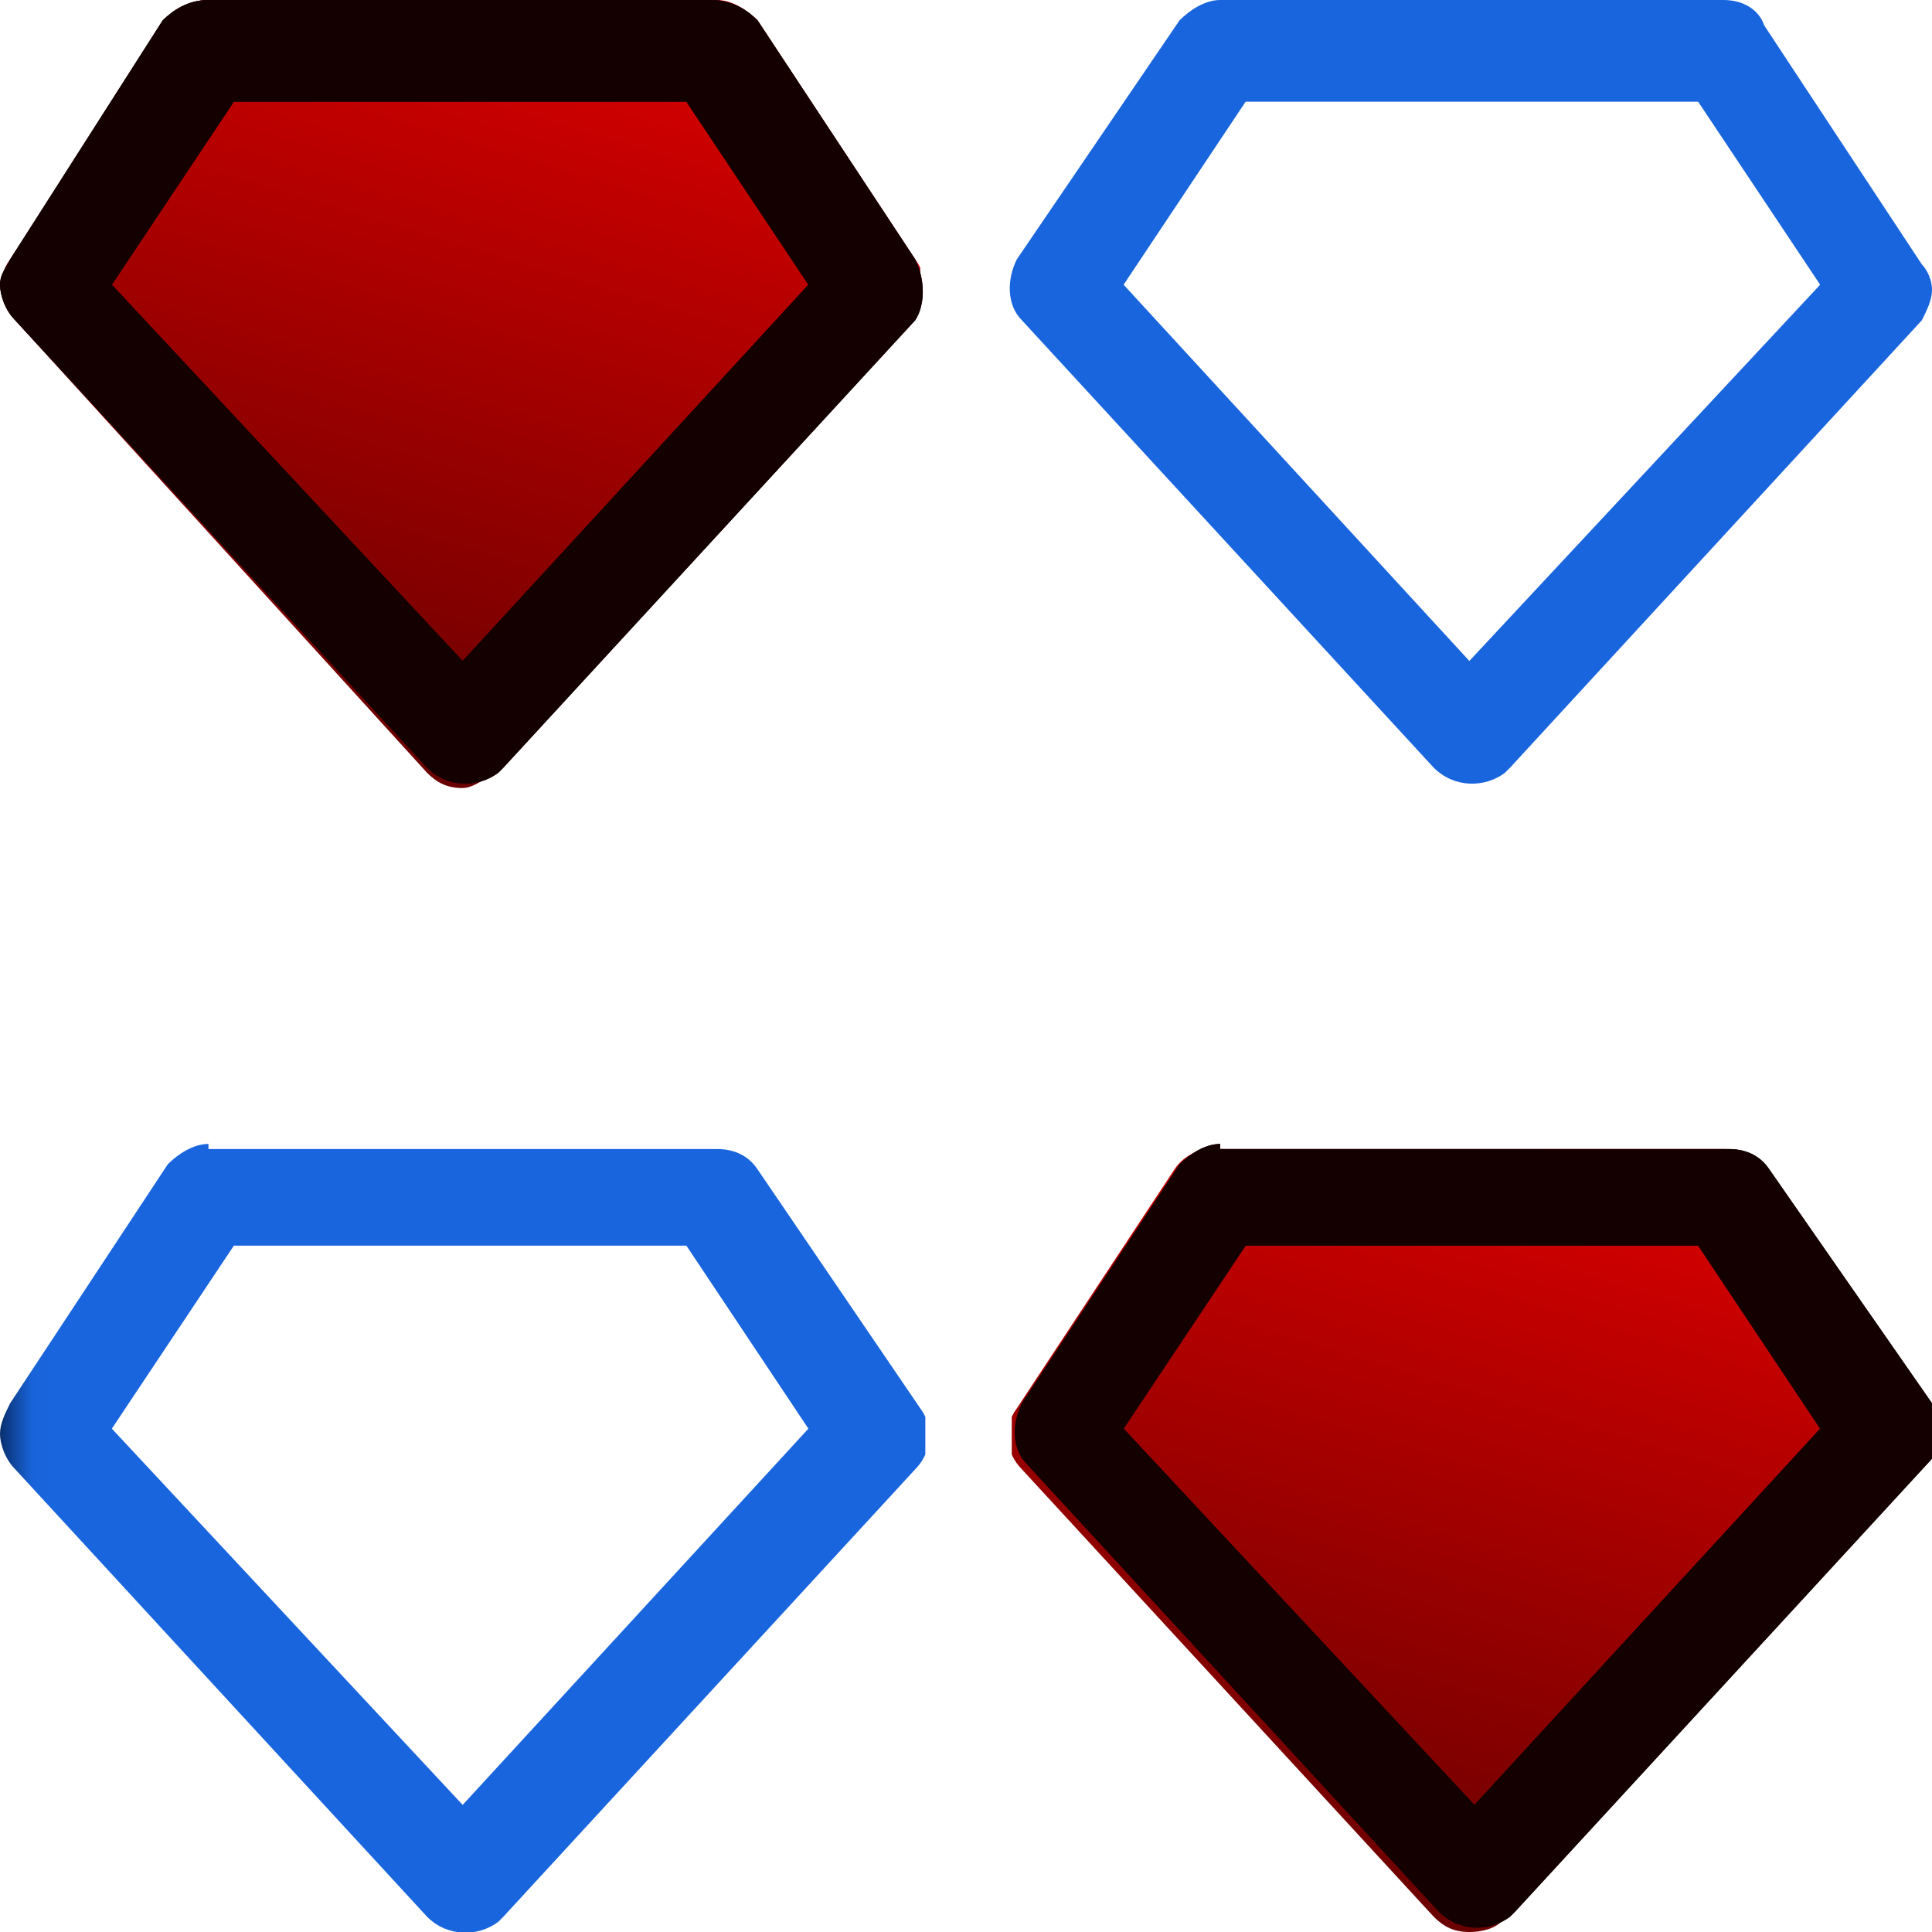
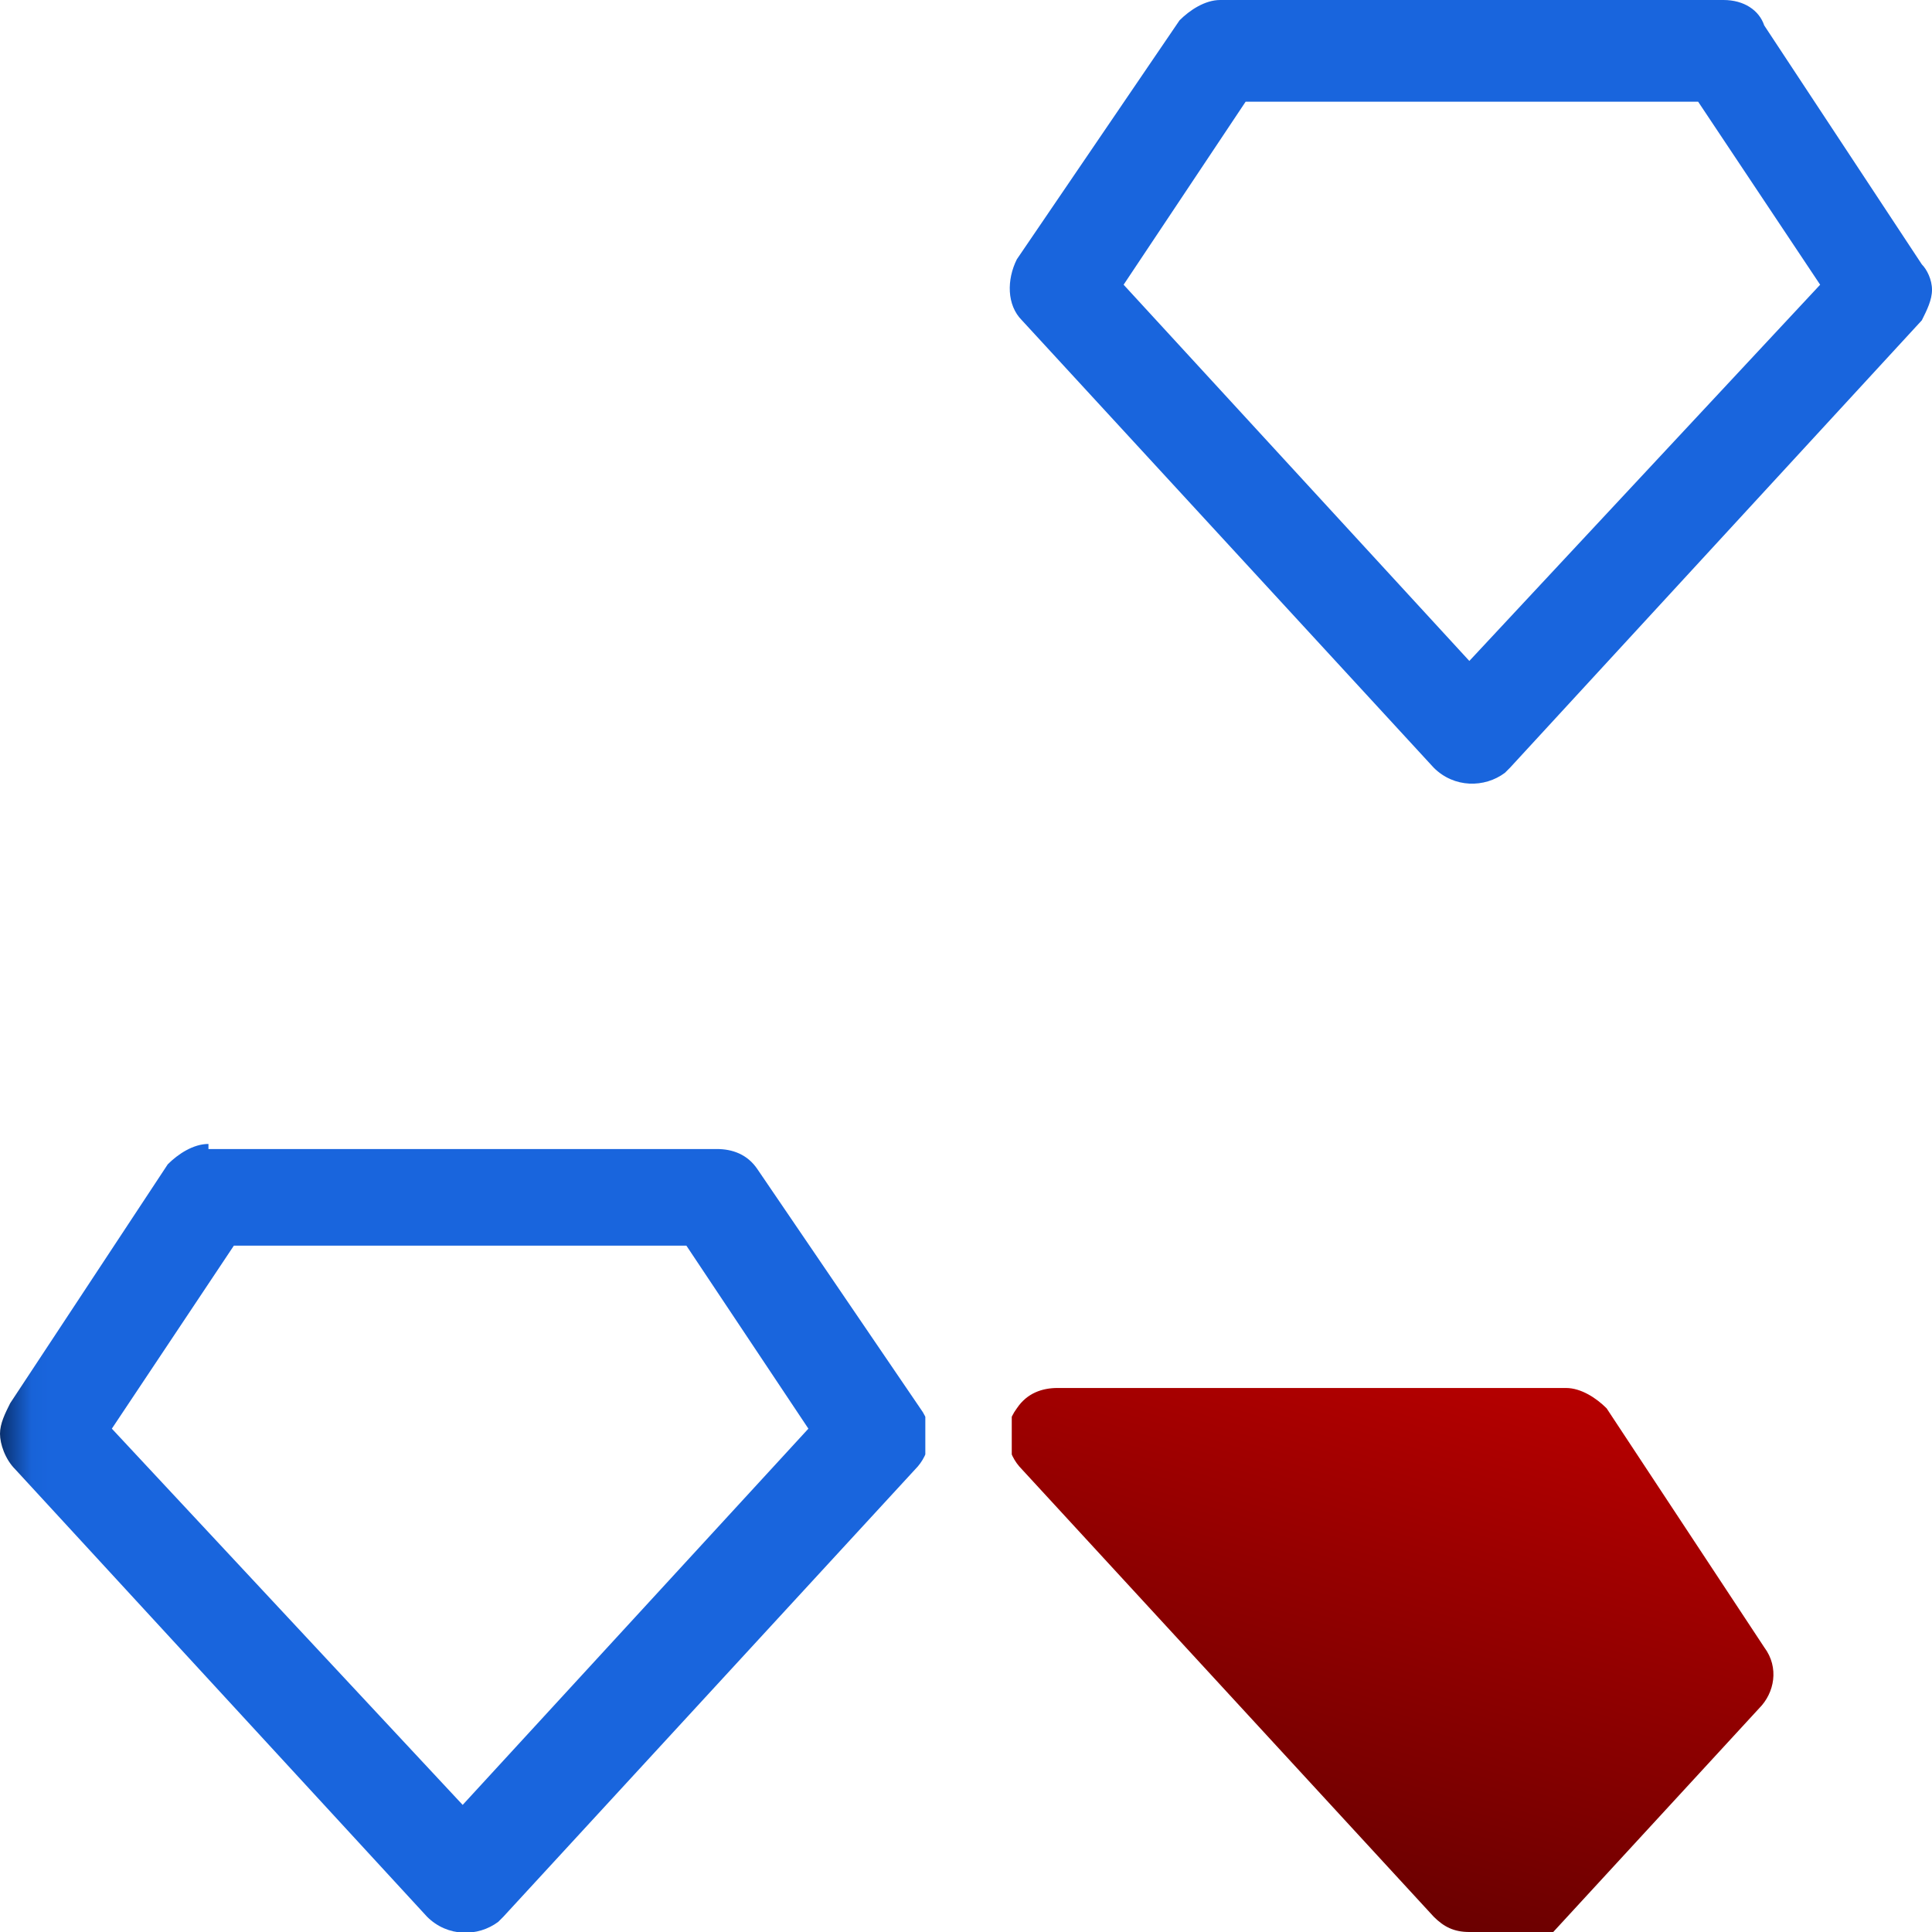
<svg xmlns="http://www.w3.org/2000/svg" xmlns:xlink="http://www.w3.org/1999/xlink" version="1.1" id="Сгруппировать_6261" x="0px" y="0px" viewBox="0 0 38 38" style="enable-background:new 0 0 38 38;" xml:space="preserve">
  <style type="text/css">
	.st0{clip-path:url(#SVGID_00000006673815844177582660000011173567317119620265_);}
	.st1{clip-path:url(#SVGID_00000137099236321928436580000014947207310147549840_);}
	.st2{fill:url(#Контур_3461_00000100345128477777793560000014699466747488220300_);}
	.st3{clip-path:url(#SVGID_00000148642948692981432820000013404557767961301943_);}
	.st4{clip-path:url(#SVGID_00000030454253668361800420000016330256249160149182_);}
	.st5{fill:url(#Контур_3462_00000095302016008173412130000011901887899363758243_);}
	.st6{fill:none;}
	.st7{clip-path:url(#SVGID_00000096054990076766192470000004761067874128777656_);}
	.st8{opacity:0;}
	.st9{clip-path:url(#SVGID_00000121984893027284689780000014579979507891244433_);}
	.st10{fill:#FFFFFF;}
	.st11{clip-path:url(#SVGID_00000036249456964624574920000018342387806051024300_);}
	.st12{fill:url(#Прямоугольник_6788_00000181082578824263303810000017257995404068885655_);}
	.st13{clip-path:url(#SVGID_00000102525044687890930380000003507843773063622822_);}
	.st14{fill:url(#Прямоугольник_6789_00000009578644653126504430000016054492611977229718_);}
	.st15{clip-path:url(#SVGID_00000060717454760957803100000016893968023755968951_);}
	.st16{fill:#150000;}
	.st17{clip-path:url(#SVGID_00000011716436348869084640000005908218854860725125_);fill:#150000;}
</style>
  <g id="Сгруппировать_6252">
    <g id="Сгруппировать_6251">
      <g>
        <defs>
          <rect id="SVGID_1_" y="0" width="18.1" height="15.5" />
        </defs>
        <clipPath id="SVGID_00000055692624726259033750000006249038355647218824_">
          <use xlink:href="#SVGID_1_" style="overflow:visible;" />
        </clipPath>
        <g id="Сгруппировать_6250" style="clip-path:url(#SVGID_00000055692624726259033750000006249038355647218824_);">
          <g id="Сгруппировать_6249">
            <g>
              <defs>
                <path id="SVGID_00000132051733579014205210000009613150944146987417_" d="M9.1,15.5c-0.3,0-0.5-0.1-0.7-0.3L0.3,6.3         C0,6-0.1,5.5,0.2,5.1l3.1-4.7C3.4,0.2,3.7,0,4.1,0h10c0.3,0,0.6,0.2,0.8,0.4L18,5.1c0.3,0.4,0.2,0.9-0.1,1.2l-8.1,8.8         C9.6,15.3,9.3,15.5,9.1,15.5" />
              </defs>
              <clipPath id="SVGID_00000054987794392610139150000013798415872533317281_">
                <use xlink:href="#SVGID_00000132051733579014205210000009613150944146987417_" style="overflow:visible;" />
              </clipPath>
              <g id="Сгруппировать_6248" style="clip-path:url(#SVGID_00000054987794392610139150000013798415872533317281_);">
                <linearGradient id="Контур_3461_00000035496227839884880260000001689674994341424009_" gradientUnits="userSpaceOnUse" x1="-262.133" y1="413.838" x2="-262.456" y2="412.932" gradientTransform="matrix(18.287 0 0 -15.453 4805.7 6395.618)">
                  <stop offset="0" style="stop-color:#D60000" />
                  <stop offset="0.903" style="stop-color:#750000" />
                  <stop offset="1" style="stop-color:#6B0000" />
                </linearGradient>
-                 <path id="Контур_3461" style="fill:url(#Контур_3461_00000035496227839884880260000001689674994341424009_);" d="         M-0.1,0h18.3v15.5H-0.1V0z" />
              </g>
            </g>
          </g>
        </g>
      </g>
    </g>
  </g>
  <g id="Сгруппировать_6257">
    <g id="Сгруппировать_6256">
      <g>
        <defs>
          <rect id="SVGID_00000088828187765250869240000003766041246723507079_" x="19.9" y="22.5" width="18.1" height="15.5" />
        </defs>
        <clipPath id="SVGID_00000098200572718071095400000012391204941428720288_">
          <use xlink:href="#SVGID_00000088828187765250869240000003766041246723507079_" style="overflow:visible;" />
        </clipPath>
        <g id="Сгруппировать_6255" style="clip-path:url(#SVGID_00000098200572718071095400000012391204941428720288_);">
          <g id="Сгруппировать_6254">
            <g>
              <defs>
-                 <path id="SVGID_00000163039187561343179620000008514735982630022805_" d="M28.9,38c-0.3,0-0.5-0.1-0.7-0.3l-8.1-8.8         c-0.3-0.3-0.4-0.8-0.1-1.2l3.1-4.7c0.2-0.3,0.5-0.4,0.8-0.4h10c0.3,0,0.6,0.2,0.8,0.4l3.1,4.7c0.3,0.4,0.2,0.9-0.1,1.2         l-8.1,8.8C29.5,37.9,29.2,38,28.9,38" />
+                 <path id="SVGID_00000163039187561343179620000008514735982630022805_" d="M28.9,38c-0.3,0-0.5-0.1-0.7-0.3l-8.1-8.8         c-0.3-0.3-0.4-0.8-0.1-1.2c0.2-0.3,0.5-0.4,0.8-0.4h10c0.3,0,0.6,0.2,0.8,0.4l3.1,4.7c0.3,0.4,0.2,0.9-0.1,1.2         l-8.1,8.8C29.5,37.9,29.2,38,28.9,38" />
              </defs>
              <clipPath id="SVGID_00000050664560864732981560000008140157154043315878_">
                <use xlink:href="#SVGID_00000163039187561343179620000008514735982630022805_" style="overflow:visible;" />
              </clipPath>
              <g id="Сгруппировать_6253" style="clip-path:url(#SVGID_00000050664560864732981560000008140157154043315878_);">
                <linearGradient id="Контур_3462_00000159461477875313680610000013474591954559218594_" gradientUnits="userSpaceOnUse" x1="-262.133" y1="413.838" x2="-262.456" y2="412.932" gradientTransform="matrix(18.287 0 0 -15.453 4825.585 6418.165)">
                  <stop offset="0" style="stop-color:#D60000" />
                  <stop offset="0.903" style="stop-color:#750000" />
                  <stop offset="1" style="stop-color:#6B0000" />
                </linearGradient>
                <path id="Контур_3462" style="fill:url(#Контур_3462_00000159461477875313680610000013474591954559218594_);" d="         M19.8,22.5h18.3V38H19.8V22.5z" />
              </g>
            </g>
          </g>
        </g>
      </g>
    </g>
  </g>
  <rect y="0" class="st6" width="38" height="38" />
  <g id="Сгруппировать_6239">
    <g>
      <defs>
        <rect id="SVGID_00000090280454376061557410000014901353114826634159_" y="0" width="38" height="38" />
      </defs>
      <clipPath id="SVGID_00000134230828267993090550000008092967874167774625_">
        <use xlink:href="#SVGID_00000090280454376061557410000014901353114826634159_" style="overflow:visible;" />
      </clipPath>
      <g id="Сгруппировать_6238" style="clip-path:url(#SVGID_00000134230828267993090550000008092967874167774625_);">
        <g id="Сгруппировать_6237" class="st8">
          <g id="Сгруппировать_6236">
            <g>
              <defs>
                <rect id="SVGID_00000105390299785309468220000013140925096257371323_" y="0" width="38" height="38" />
              </defs>
              <clipPath id="SVGID_00000062902452317634022390000008865600549824862866_">
                <use xlink:href="#SVGID_00000105390299785309468220000013140925096257371323_" style="overflow:visible;" />
              </clipPath>
              <g id="Сгруппировать_6235" style="clip-path:url(#SVGID_00000062902452317634022390000008865600549824862866_);">
                <rect id="Прямоугольник_6785" y="0" class="st10" width="38" height="38" />
              </g>
            </g>
          </g>
        </g>
      </g>
    </g>
  </g>
  <g id="Сгруппировать_6241">
    <g>
      <defs>
        <path id="SVGID_00000153681481384232776780000016586828079287807105_" d="M22.1,5.6L24.5,2h8.9l2.4,3.6L28.9,13L22.1,5.6z M24,0     c-0.3,0-0.6,0.2-0.8,0.4L20,5.1c-0.2,0.4-0.2,0.9,0.1,1.2l8.1,8.8c0.4,0.4,1,0.4,1.4,0.1c0,0,0,0,0.1-0.1l8.1-8.8     C37.9,6.1,38,5.9,38,5.7v0c0-0.2-0.1-0.4-0.2-0.5l-3.1-4.7C34.6,0.2,34.3,0,33.9,0H24z" />
      </defs>
      <clipPath id="SVGID_00000182517141569944810220000010308715135219598509_">
        <use xlink:href="#SVGID_00000153681481384232776780000016586828079287807105_" style="overflow:visible;" />
      </clipPath>
      <g id="Сгруппировать_6240" style="clip-path:url(#SVGID_00000182517141569944810220000010308715135219598509_);">
        <linearGradient id="Прямоугольник_6788_00000081610066204591479340000015020941040677898382_" gradientUnits="userSpaceOnUse" x1="-263.814" y1="413.375" x2="-263.759" y2="413.375" gradientTransform="matrix(18.201 0 0 -15.453 4801.677 6395.618)">
          <stop offset="0" style="stop-color:#0A3272" />
          <stop offset="0.595" style="stop-color:#1863D8" />
          <stop offset="1" style="stop-color:#1965DD" />
        </linearGradient>
        <rect id="Прямоугольник_6788" x="19.8" y="0" style="fill:url(#Прямоугольник_6788_00000081610066204591479340000015020941040677898382_);" width="18.2" height="15.5" />
      </g>
    </g>
  </g>
  <g id="Сгруппировать_6243">
    <g>
      <defs>
        <path id="SVGID_00000133530382005447639190000013726063367415873963_" d="M2.2,28.1l2.4-3.6h8.9l2.4,3.6l-6.8,7.4L2.2,28.1z      M4.1,22.5c-0.3,0-0.6,0.2-0.8,0.4l-3.1,4.7C0.1,27.8,0,28,0,28.2v0c0,0.2,0.1,0.5,0.3,0.7l8.1,8.8c0.4,0.4,1,0.4,1.4,0.1     c0,0,0,0,0.1-0.1l8.1-8.8c0.3-0.3,0.4-0.8,0.1-1.2L14.9,23c-0.2-0.3-0.5-0.4-0.8-0.4H4.1z" />
      </defs>
      <clipPath id="SVGID_00000050624393790716118830000015312943717273818802_">
        <use xlink:href="#SVGID_00000133530382005447639190000013726063367415873963_" style="overflow:visible;" />
      </clipPath>
      <g id="Сгруппировать_6242" style="clip-path:url(#SVGID_00000050624393790716118830000015312943717273818802_);">
        <linearGradient id="Прямоугольник_6789_00000088852075497067935860000018119854264769529760_" gradientUnits="userSpaceOnUse" x1="-262.726" y1="413.375" x2="-262.671" y2="413.375" gradientTransform="matrix(18.201 0 0 -15.453 4781.878 6418.165)">
          <stop offset="0" style="stop-color:#0A3272" />
          <stop offset="0.595" style="stop-color:#1863D8" />
          <stop offset="1" style="stop-color:#1965DD" />
        </linearGradient>
        <rect id="Прямоугольник_6789" y="22.5" style="fill:url(#Прямоугольник_6789_00000088852075497067935860000018119854264769529760_);" width="18.2" height="15.5" />
      </g>
    </g>
  </g>
  <g>
    <defs>
-       <path id="SVGID_00000009573346814705798400000001806031869317647794_" d="M22.1,28.1l2.4-3.6h8.9l2.4,3.6l-6.8,7.4L22.1,28.1z     M24,22.5c-0.3,0-0.6,0.2-0.8,0.4l-3.1,4.7c-0.2,0.4-0.2,0.9,0.1,1.2l8.1,8.8c0.4,0.4,1,0.4,1.4,0.1c0,0,0,0,0.1-0.1l8.1-8.8    c0.2-0.2,0.3-0.4,0.3-0.7v0c0-0.2-0.1-0.4-0.2-0.5L34.8,23c-0.2-0.3-0.5-0.4-0.8-0.4H24z" />
-     </defs>
+       </defs>
    <use xlink:href="#SVGID_00000009573346814705798400000001806031869317647794_" style="overflow:visible;fill:#150000;" />
    <clipPath id="SVGID_00000059283760624626834020000000875974420389140146_">
      <use xlink:href="#SVGID_00000009573346814705798400000001806031869317647794_" style="overflow:visible;" />
    </clipPath>
    <g id="Сгруппировать_6244" style="clip-path:url(#SVGID_00000059283760624626834020000000875974420389140146_);">
      <rect id="Прямоугольник_6790" x="19.8" y="22.5" class="st16" width="18.2" height="15.5" />
    </g>
  </g>
  <g id="Сгруппировать_6247">
    <g>
      <defs>
-         <path id="SVGID_00000098181606367630419890000008657083158515272338_" d="M2.2,5.6L4.6,2h8.9l2.4,3.6L9.1,13L2.2,5.6z M4.1,0     C3.7,0,3.4,0.2,3.2,0.4L0.2,5.1C0.1,5.3,0,5.4,0,5.6v0c0,0.2,0.1,0.5,0.3,0.7l8.1,8.8c0.4,0.4,1,0.4,1.4,0.1c0,0,0,0,0.1-0.1     l8.1-8.8C18.2,6,18.2,5.5,18,5.1l-3.1-4.7C14.7,0.2,14.4,0,14,0H4.1z" />
-       </defs>
+         </defs>
      <use xlink:href="#SVGID_00000098181606367630419890000008657083158515272338_" style="overflow:visible;fill:#150000;" />
      <clipPath id="SVGID_00000056430056617153617360000012659262929329959871_">
        <use xlink:href="#SVGID_00000098181606367630419890000008657083158515272338_" style="overflow:visible;" />
      </clipPath>
-       <rect id="Прямоугольник_6791" y="0" style="clip-path:url(#SVGID_00000056430056617153617360000012659262929329959871_);fill:#150000;" width="18.2" height="15.5" />
    </g>
  </g>
-   <rect y="0" class="st6" width="38" height="38" />
</svg>